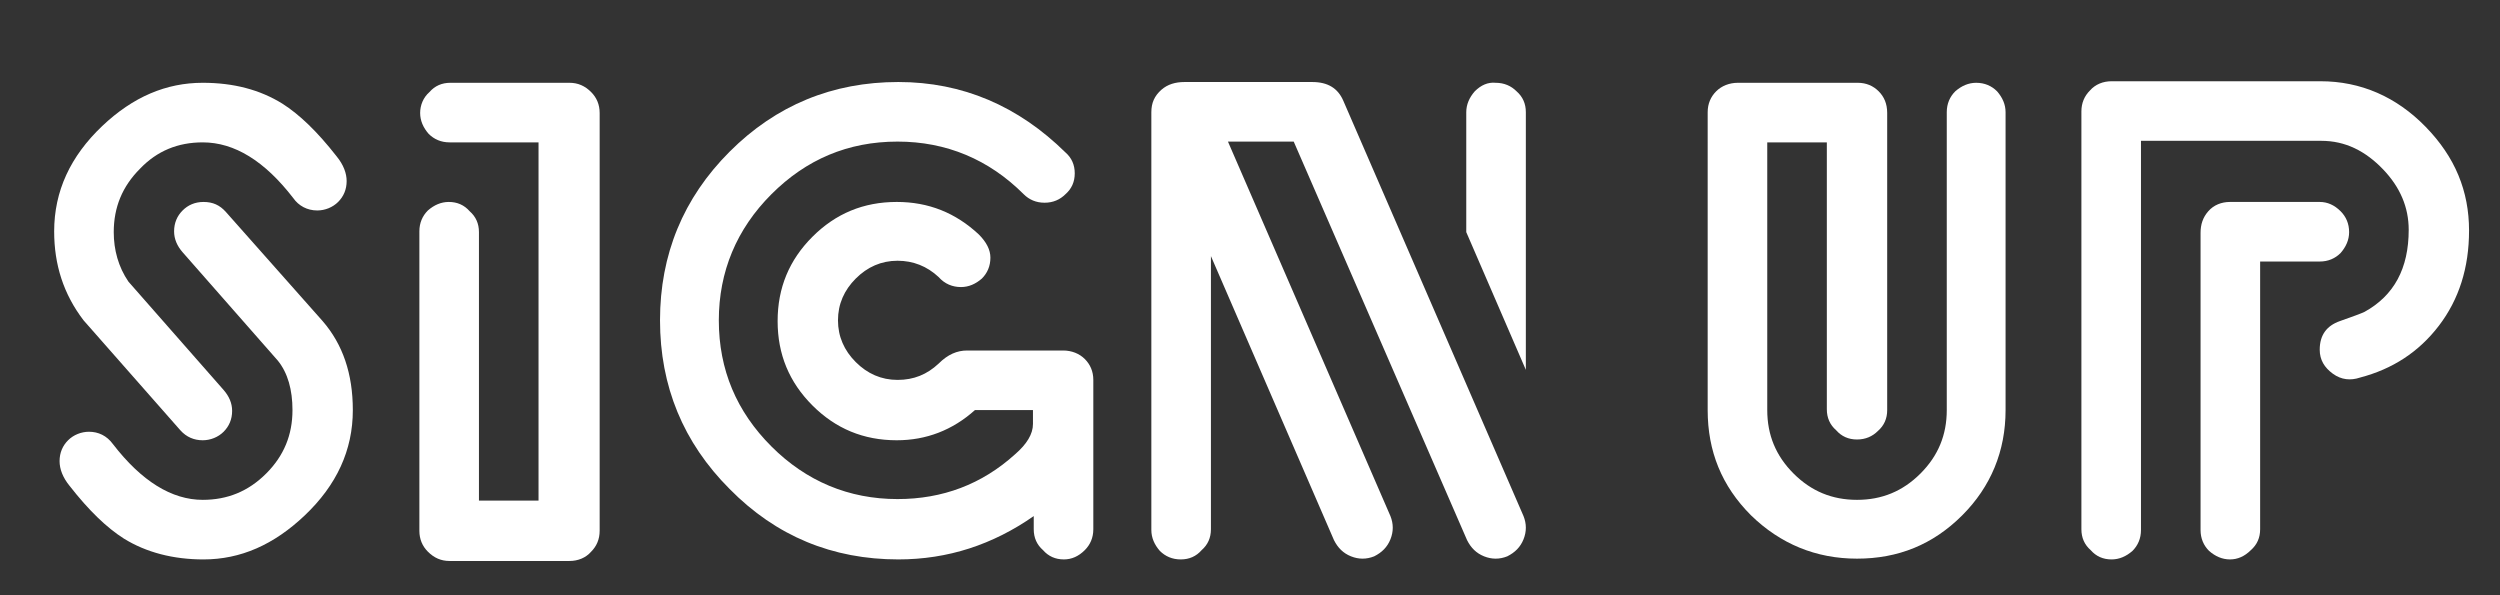
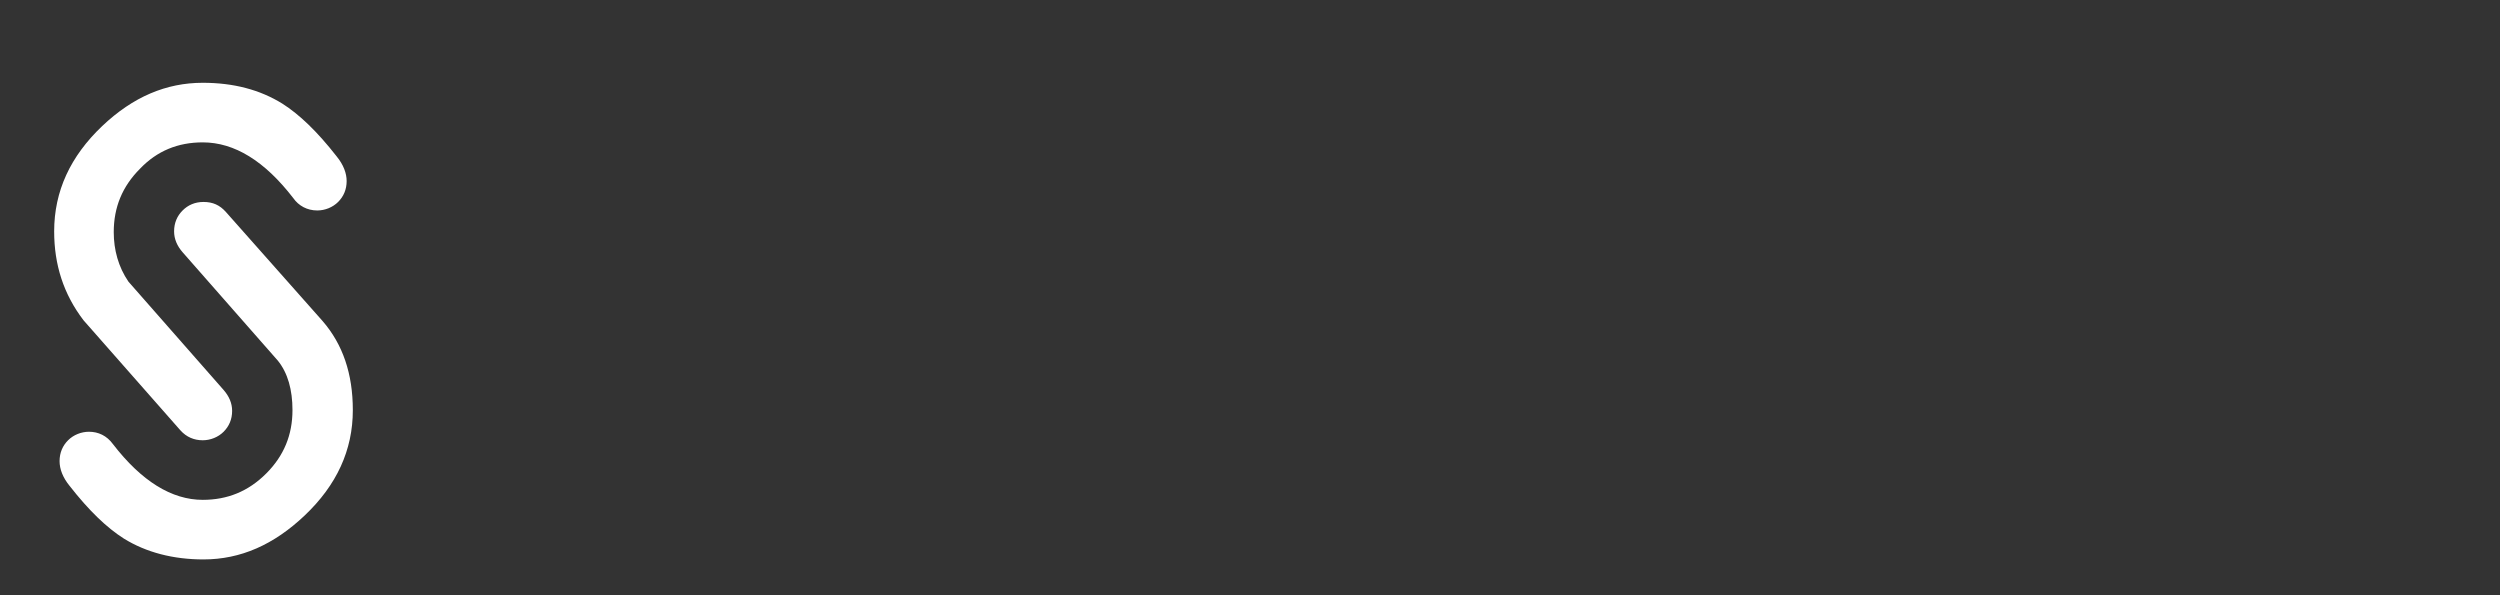
<svg xmlns="http://www.w3.org/2000/svg" version="1.1" id="Layer_1" x="0px" y="0px" viewBox="0 0 323.1 76.9" style="enable-background:new 0 0 323.1 76.9;" xml:space="preserve">
  <rect x="0" y="0" width="323.1" height="76.9" fill="#333333" stroke="none" />
  <style type="text/css">
	.st0{fill:#FFFFFF;}
</style>
  <g>
    <path class="st0" d="M37.9,25.6c-3.7-4.8-7.6-7.2-11.7-7.2c-3.2,0-5.9,1.1-8.1,3.4c-2.3,2.3-3.4,5-3.4,8.2c0,2.3,0.6,4.5,1.9,6.4   l12.3,14c0.7,0.8,1.1,1.7,1.1,2.7c0,1.1-0.4,2-1.1,2.7c-0.7,0.7-1.7,1.1-2.7,1.1c-1.1,0-2.1-0.4-2.9-1.3L10.8,41.4   C8.2,38,7,34.2,7,29.9c0-5.2,2.1-9.7,6.2-13.6c4-3.8,8.3-5.6,13-5.6c4,0,7.4,0.9,10.3,2.7c2.2,1.4,4.5,3.6,7,6.8   c0.9,1.1,1.3,2.2,1.3,3.2c0,1.1-0.4,2-1.1,2.7c-0.7,0.7-1.7,1.1-2.7,1.1C39.7,27.2,38.6,26.6,37.9,25.6z M14.6,57.4   c3.7,4.8,7.6,7.2,11.6,7.2c3.2,0,5.9-1.1,8.2-3.4c2.3-2.3,3.4-5,3.4-8.2c0-2.6-0.6-4.8-1.9-6.4l-12.3-14c-0.7-0.8-1.1-1.7-1.1-2.7   c0-1.1,0.4-2,1.1-2.7c0.7-0.7,1.6-1.1,2.7-1.1c1.2,0,2.1,0.4,2.9,1.3l12.5,14.1c2.6,3,3.9,6.8,3.9,11.5c0,5.2-2.1,9.7-6.2,13.6   c-4,3.8-8.3,5.7-13.1,5.7c-3.9,0-7.4-0.9-10.3-2.7c-2.2-1.4-4.5-3.6-7-6.8c-0.9-1.1-1.3-2.2-1.3-3.2c0-1.1,0.4-2,1.1-2.7   c0.7-0.7,1.7-1.1,2.7-1.1C12.7,55.8,13.8,56.3,14.6,57.4z" />
-     <path class="st0" d="M69.6,64.6V18.4H58.1c-1.1,0-2-0.4-2.7-1.1c-0.7-0.8-1.1-1.7-1.1-2.7s0.4-2,1.2-2.7c0.7-0.8,1.6-1.2,2.7-1.2   h15.4c1.1,0,2,0.4,2.8,1.2c0.7,0.7,1.1,1.6,1.1,2.7v54c0,1.1-0.4,2-1.1,2.7c-0.7,0.8-1.7,1.2-2.8,1.2H58.1c-1.1,0-2-0.4-2.8-1.2   c-0.7-0.7-1.1-1.6-1.1-2.7V29.9c0-1.1,0.4-2,1.1-2.7c0.8-0.7,1.7-1.1,2.7-1.1c1.1,0,2,0.4,2.7,1.2c0.8,0.7,1.2,1.6,1.2,2.7v34.7   H69.6z" />
-     <path class="st0" d="M137.7,19.7c0.8,0.7,1.2,1.6,1.2,2.7c0,1.1-0.4,2-1.2,2.7c-0.7,0.7-1.6,1.1-2.7,1.1c-1.1,0-2-0.4-2.7-1.1   c-4.5-4.5-10-6.8-16.3-6.8c-6.4,0-11.8,2.3-16.3,6.8c-4.5,4.5-6.8,10-6.8,16.3c0,6.4,2.3,11.8,6.8,16.3c4.5,4.5,10,6.8,16.3,6.8   c5.8,0,10.9-1.9,15.2-5.8c1.5-1.3,2.3-2.6,2.3-3.9V53H126c-2.9,2.6-6.3,3.9-10.1,3.9c-4.3,0-7.9-1.5-10.9-4.5s-4.5-6.6-4.5-10.9   c0-4.3,1.5-7.9,4.5-10.9c3-3,6.6-4.5,10.9-4.5c4.1,0,7.6,1.4,10.6,4.2c1,1,1.5,2,1.5,3c0,1.1-0.4,2-1.1,2.7   c-0.8,0.7-1.7,1.1-2.7,1.1c-1.1,0-2.1-0.4-2.9-1.3c-1.5-1.4-3.3-2.1-5.3-2.1c-2.1,0-3.9,0.8-5.4,2.3c-1.5,1.5-2.3,3.3-2.3,5.4   c0,2.1,0.8,3.9,2.3,5.4c1.5,1.5,3.3,2.3,5.4,2.3c2.1,0,3.8-0.7,5.3-2.1c1.2-1.2,2.4-1.7,3.7-1.7h12.4c1.1,0,2.1,0.4,2.8,1.1   c0.7,0.7,1.1,1.6,1.1,2.7v19.3c0,1.1-0.4,2-1.1,2.7c-0.8,0.8-1.7,1.2-2.7,1.2c-1.1,0-2-0.4-2.7-1.2c-0.8-0.7-1.2-1.6-1.2-2.7v-1.7   c-5.3,3.7-11.1,5.6-17.5,5.6c-8.5,0-15.8-3-21.8-9.1c-6-6-9-13.3-9-21.8c0-8.5,3-15.8,9-21.8c6-6,13.3-9,21.8-9   C124.4,10.6,131.6,13.7,137.7,19.7z" />
-     <path class="st0" d="M169.6,10.6c2,0,3.3,0.8,4,2.4l23.3,53.7c0.4,1,0.4,2,0,3c-0.4,1-1.1,1.7-2.1,2.2c-1,0.4-2,0.4-3,0   c-1-0.4-1.7-1.1-2.2-2.1l-22.4-51.5h-8.5l21,48.4c0.4,1,0.4,2,0,3c-0.4,1-1.1,1.7-2.1,2.2c-1,0.4-2,0.4-3,0c-1-0.4-1.7-1.1-2.2-2.1   l-15.9-36.7v35.3c0,1.1-0.4,2-1.2,2.7c-0.7,0.8-1.6,1.2-2.7,1.2c-1.1,0-2-0.4-2.7-1.1c-0.7-0.8-1.1-1.7-1.1-2.7v-54   c0-1.2,0.4-2.1,1.3-2.9c0.8-0.7,1.8-1,3-1H169.6z M190.6,11.8c-0.7,0.8-1.1,1.7-1.1,2.7V30l7.7,17.8V14.5c0-1.1-0.4-2-1.2-2.7   c-0.7-0.7-1.6-1.1-2.7-1.1C192.3,10.6,191.4,11,190.6,11.8z" />
-     <path class="st0" d="M243.9,53c0,1.1-0.4,2-1.2,2.7c-0.7,0.7-1.6,1.1-2.7,1.1c-1.1,0-2-0.4-2.7-1.2c-0.8-0.7-1.2-1.6-1.2-2.7V18.4   h-7.7V53c0,3.2,1.1,5.9,3.4,8.2c2.3,2.3,5,3.4,8.2,3.4c3.2,0,5.9-1.1,8.2-3.4c2.3-2.3,3.4-5,3.4-8.2V14.5c0-1.1,0.4-2,1.1-2.7   c0.8-0.7,1.7-1.1,2.7-1.1c1.1,0,2,0.4,2.7,1.1c0.7,0.8,1.1,1.7,1.1,2.7V53c0,5.3-1.9,9.9-5.6,13.6c-3.8,3.8-8.3,5.6-13.6,5.6   c-5.3,0-9.9-1.9-13.7-5.6c-3.8-3.8-5.6-8.3-5.6-13.6V14.5c0-1.1,0.4-2,1.1-2.7c0.7-0.7,1.7-1.1,2.8-1.1h15.5c1.1,0,2,0.4,2.7,1.1   c0.7,0.7,1.1,1.6,1.1,2.8V53z" />
-     <path class="st0" d="M276.7,18.4v50.1c0,1.1-0.4,2-1.1,2.7c-0.8,0.7-1.7,1.1-2.7,1.1c-1.1,0-2-0.4-2.7-1.2   c-0.8-0.7-1.2-1.6-1.2-2.7v-54c0-1.1,0.4-2,1.1-2.7c0.7-0.8,1.7-1.2,2.8-1.2h27c5.2,0,9.8,2,13.6,5.9c3.8,3.9,5.6,8.3,5.6,13.4   c0,4.8-1.3,8.9-3.9,12.3c-2.6,3.4-6,5.6-10.2,6.7c-1.2,0.4-2.4,0.3-3.5-0.5c-1.1-0.8-1.7-1.8-1.7-3.1c0-1.9,0.9-3.1,2.6-3.7   c1.7-0.6,2.8-1,3.2-1.2c3.8-2.1,5.7-5.6,5.7-10.6c0-2.9-1.1-5.5-3.3-7.8c-2.3-2.4-4.9-3.7-8-3.7H276.7z M288.2,26.1   c-1.1,0-2.1,0.4-2.8,1.2c-0.7,0.8-1,1.7-1,2.8v38.4c0,1.1,0.4,2,1.1,2.7c0.8,0.7,1.7,1.1,2.7,1.1c1,0,1.9-0.4,2.7-1.2   c0.8-0.7,1.2-1.6,1.2-2.7V33.8h7.7c1.1,0,2-0.4,2.7-1.1c0.7-0.8,1.1-1.7,1.1-2.7c0-1.1-0.4-2-1.1-2.7c-0.8-0.8-1.7-1.2-2.7-1.2   H288.2z" />
  </g>
</svg>